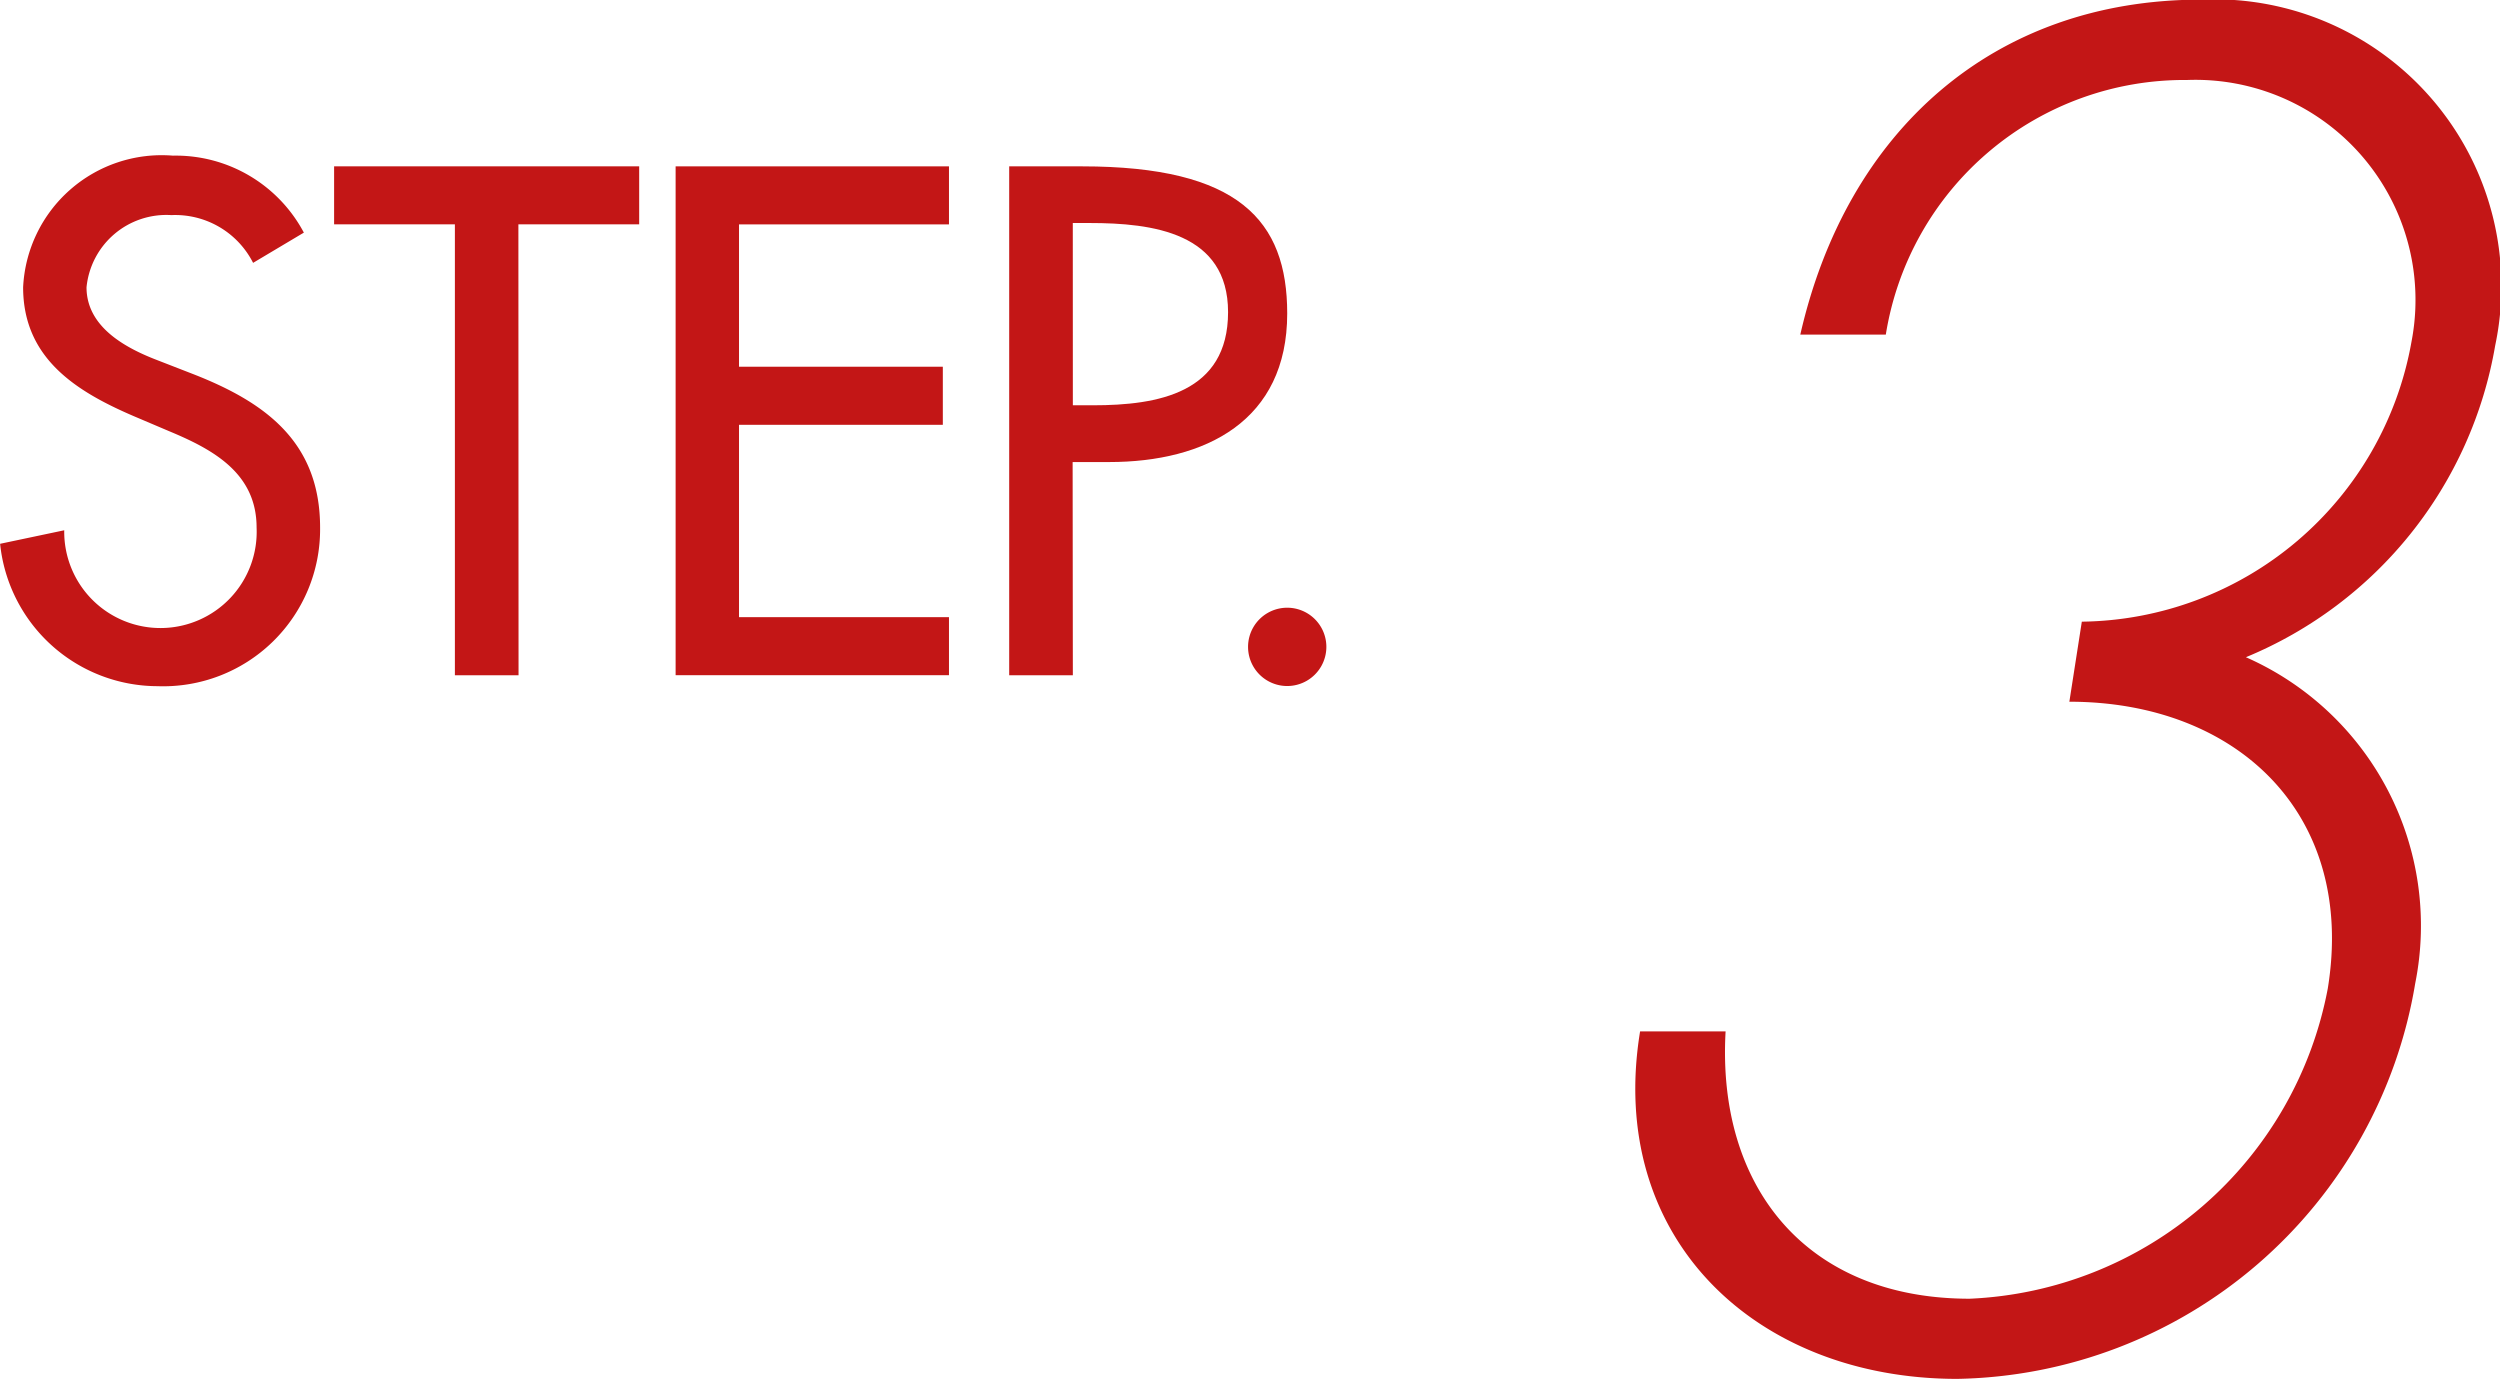
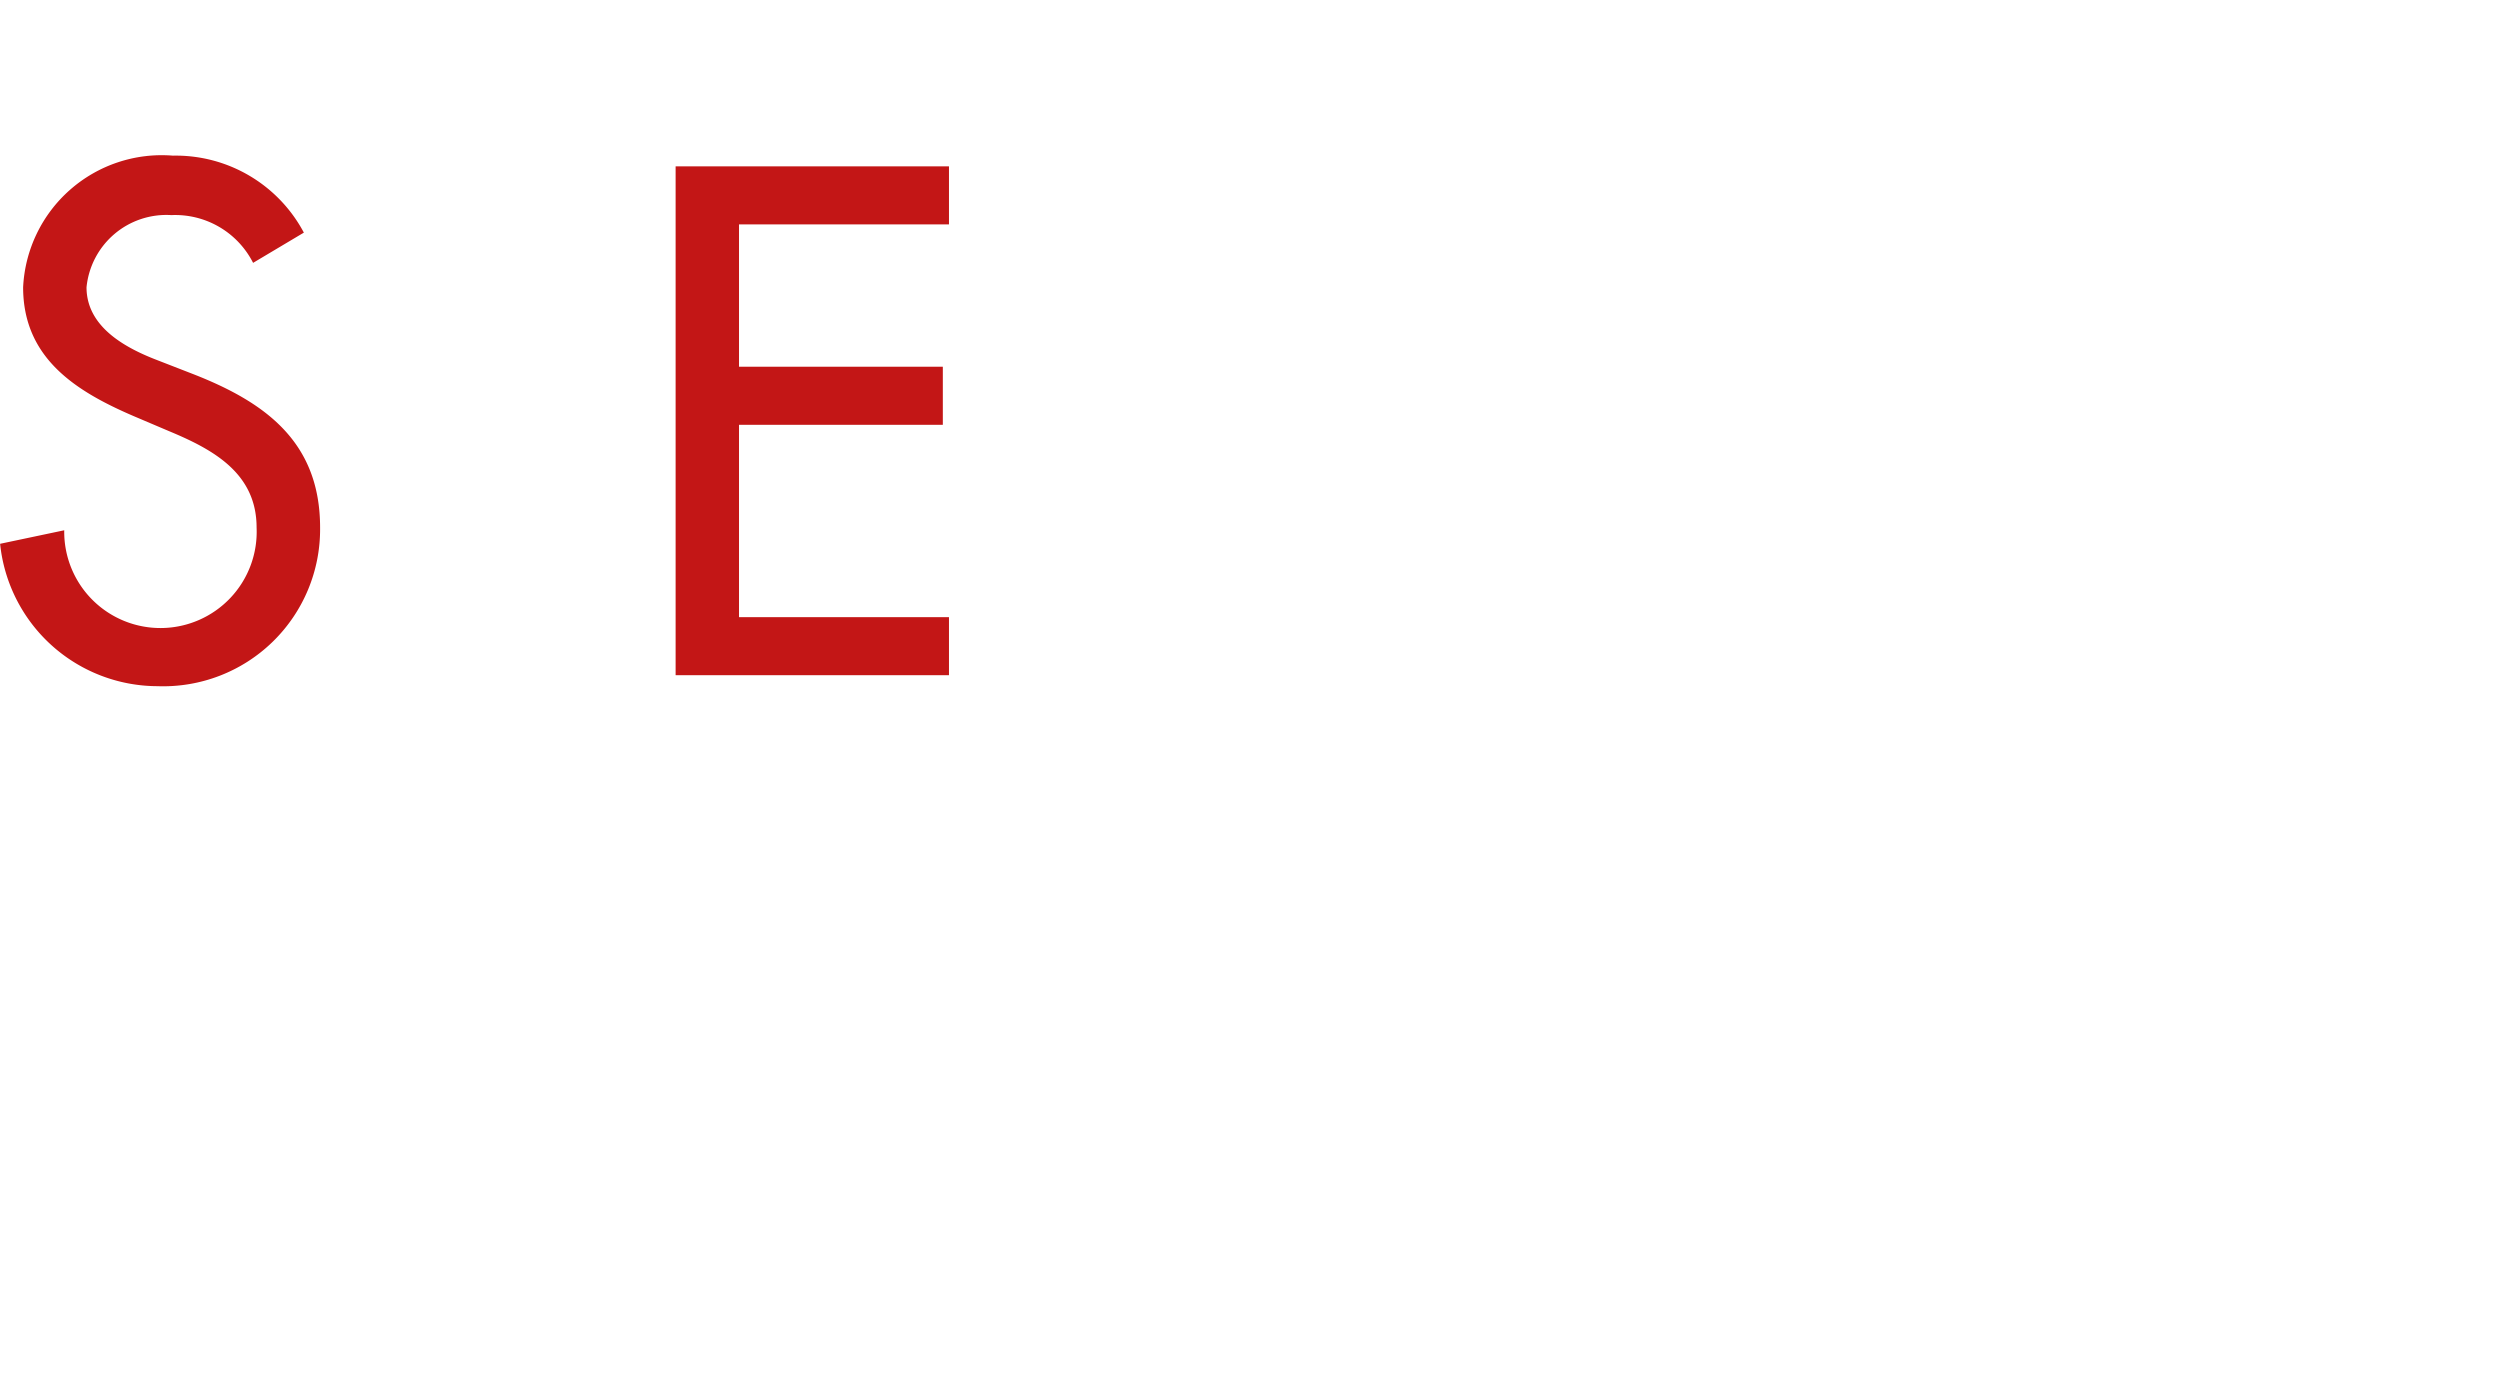
<svg xmlns="http://www.w3.org/2000/svg" width="47.127" height="26" viewBox="0 0 47.127 26">
  <g transform="translate(-583.008 -1395.581)">
    <g transform="translate(583.008 1398.513)">
      <path d="M587.779,1400.536a1.645,1.645,0,0,0-1.54-.9,1.512,1.512,0,0,0-1.6,1.361c0,.75.738,1.145,1.336,1.374l.687.267c1.361.534,2.38,1.284,2.38,2.888a2.958,2.958,0,0,1-3.067,2.99,2.99,2.99,0,0,1-2.965-2.684l1.209-.255a1.814,1.814,0,1,0,3.626-.051c0-1.03-.827-1.475-1.654-1.819l-.661-.281c-1.094-.47-2.086-1.094-2.086-2.43a2.616,2.616,0,0,1,2.823-2.481,2.735,2.735,0,0,1,2.469,1.451Z" transform="translate(-583.008 -1398.513)" fill="#c31616" />
-       <path d="M594.409,1408.362h-1.2v-8.5h-2.277v-1.094h5.751v1.094h-2.277Z" transform="translate(-584.634 -1398.565)" fill="#c31616" />
      <path d="M599.031,1398.769h5.153v1.094h-3.958v2.683h3.842v1.095h-3.842v3.626h3.958v1.094h-5.153Z" transform="translate(-586.295 -1398.565)" fill="#c31616" />
-       <path d="M608.144,1408.362h-1.2v-9.593h1.374c2.951,0,3.867,1.018,3.867,2.774,0,2.023-1.539,2.8-3.358,2.8h-.687Zm0-5.089h.382c1.222,0,2.544-.23,2.544-1.756,0-1.5-1.425-1.68-2.608-1.68h-.319Z" transform="translate(-587.92 -1398.565)" fill="#c31616" />
-       <path d="M614.084,1409.975a.738.738,0,0,1-1.476,0,.738.738,0,1,1,1.476,0Z" transform="translate(-589.081 -1400.713)" fill="#c31616" />
    </g>
    <g transform="translate(-4 -1)">
      <g transform="translate(617.831 1396.581)">
-         <path d="M626.252,1408.3a6.392,6.392,0,0,0,6.214-5.274,4.149,4.149,0,0,0-4.232-4.937,5.7,5.7,0,0,0-5.677,4.8h-1.612c.873-3.829,3.628-6.315,7.558-6.315a5.408,5.408,0,0,1,5.542,6.517,7.775,7.775,0,0,1-4.7,5.879,5.53,5.53,0,0,1,3.192,6.147,8.912,8.912,0,0,1-8.633,7.457c-3.8,0-6.617-2.654-5.979-6.55h1.612c-.167,2.922,1.512,5.039,4.6,5.039a7.187,7.187,0,0,0,6.751-5.845c.538-3.292-1.713-5.409-4.871-5.409Z" transform="translate(-617.831 -1396.581)" fill="#c31616" />
-       </g>
+         </g>
    </g>
  </g>
</svg>